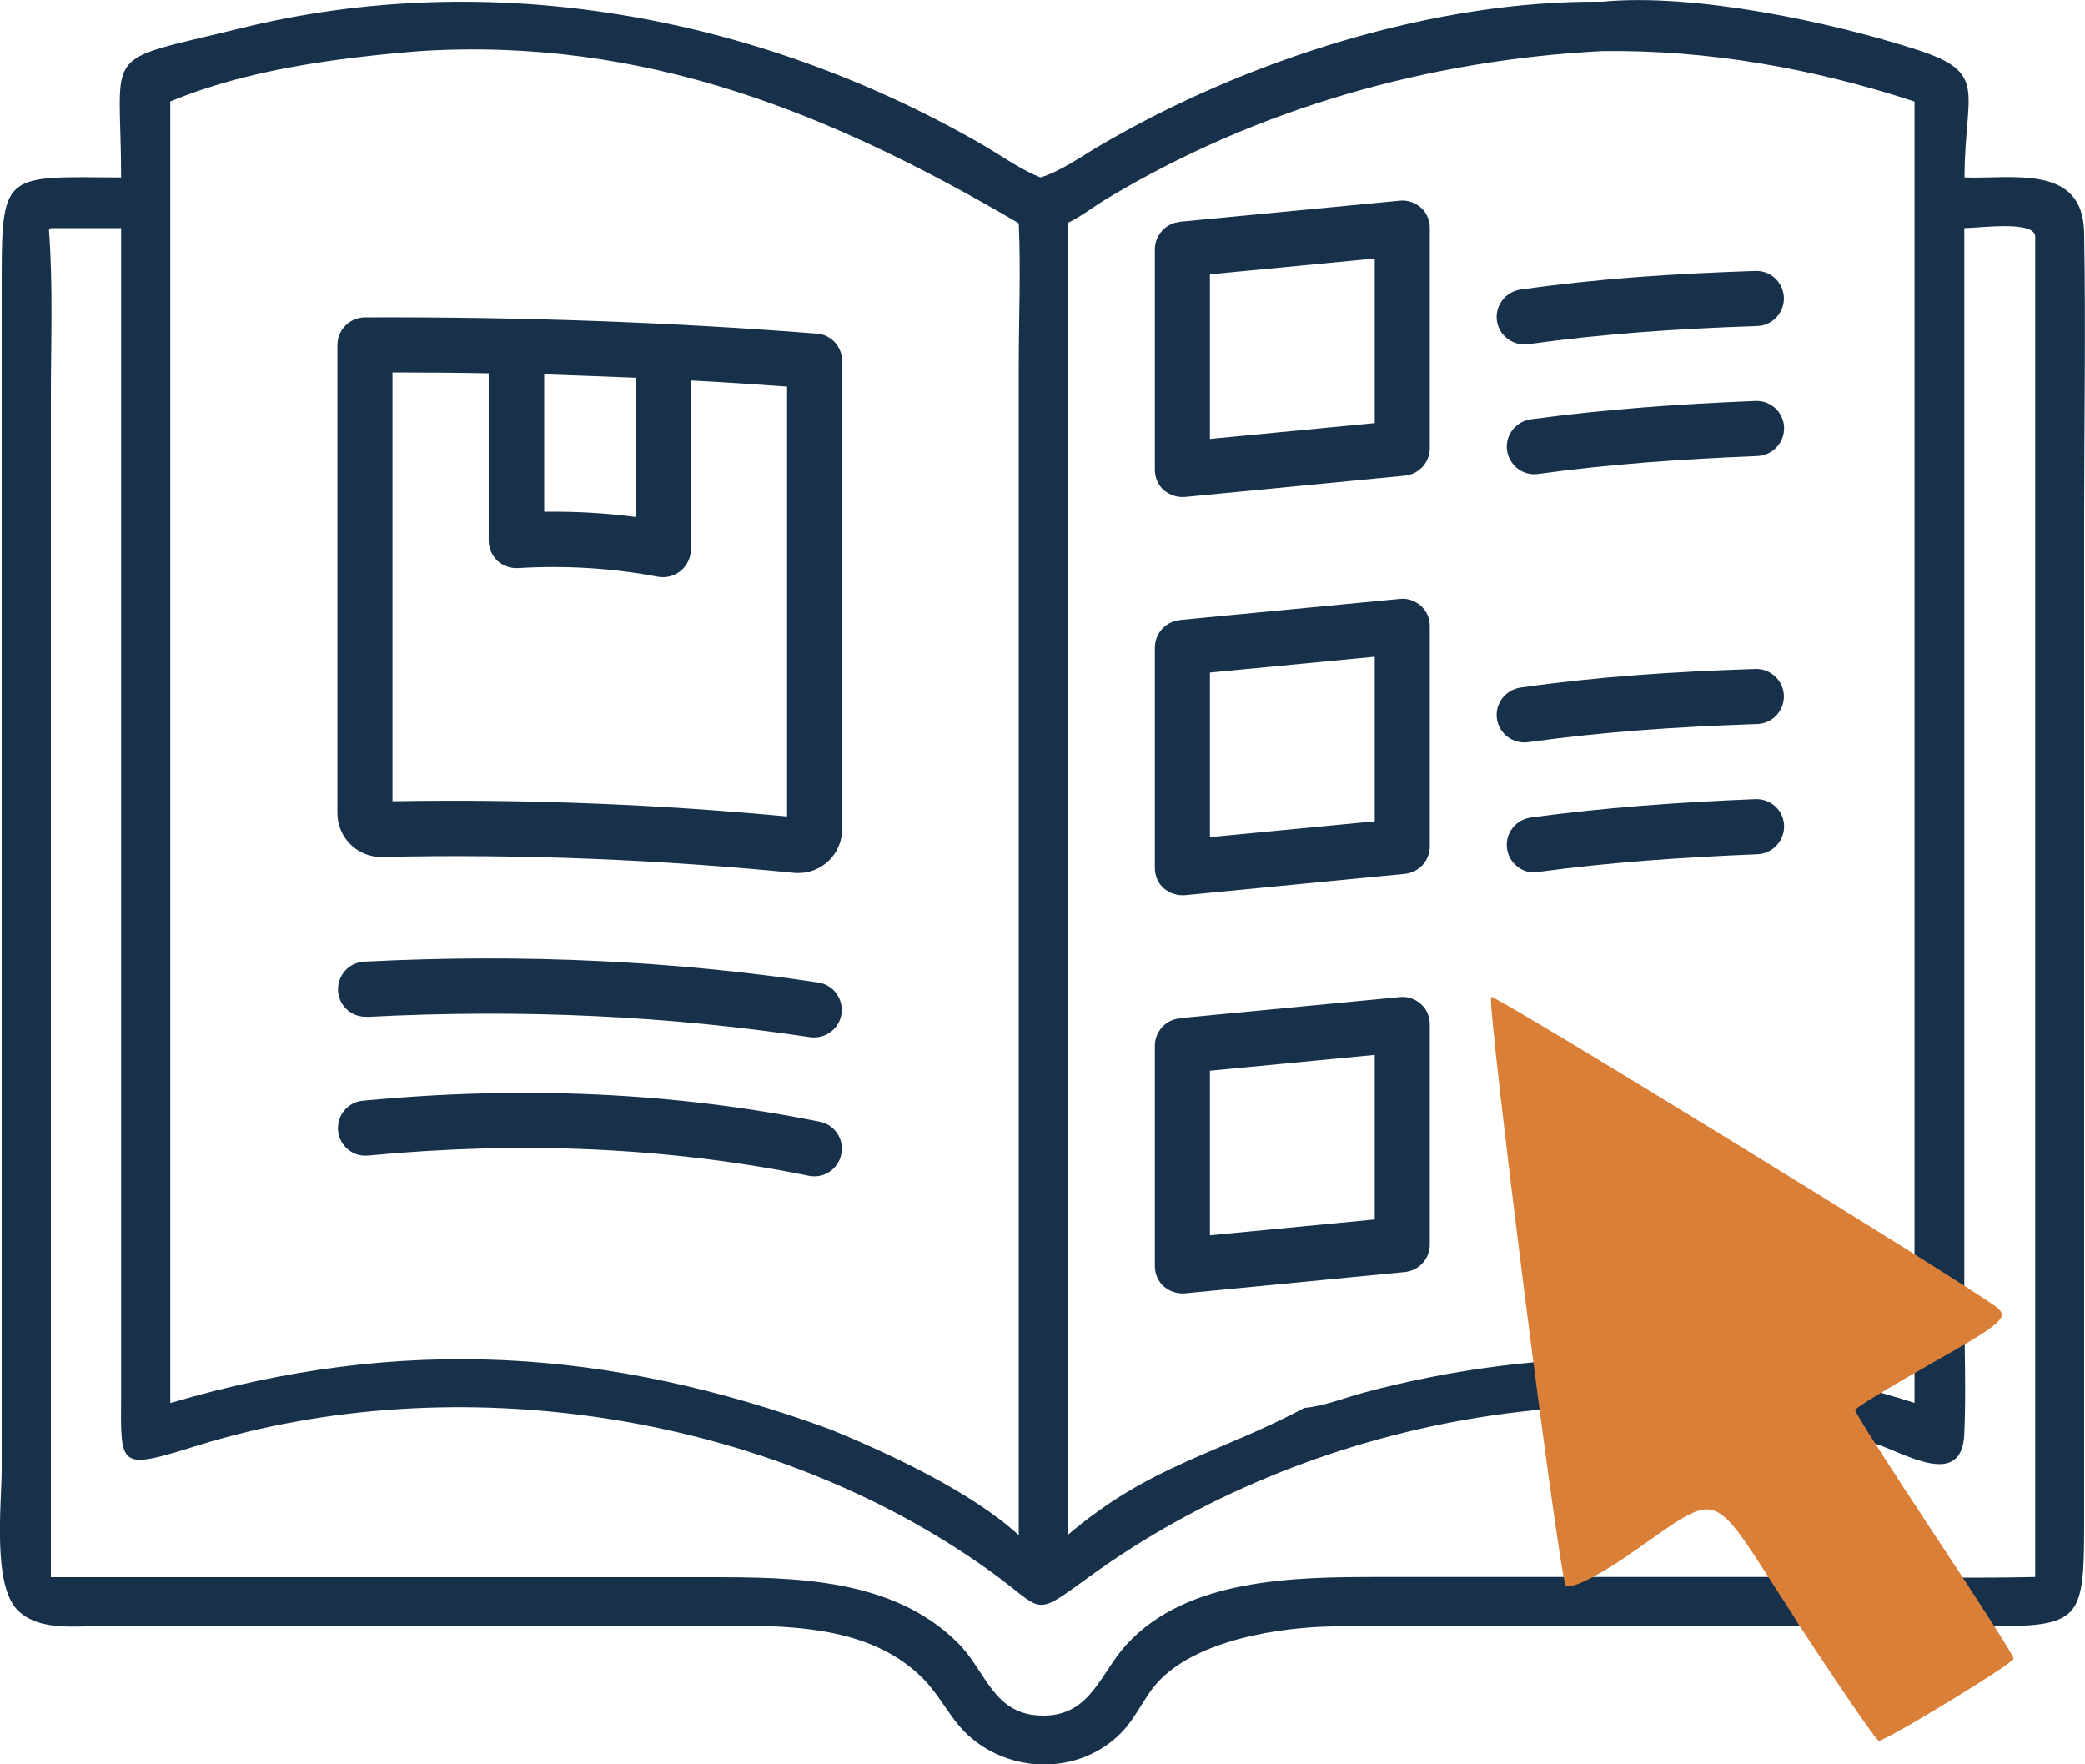
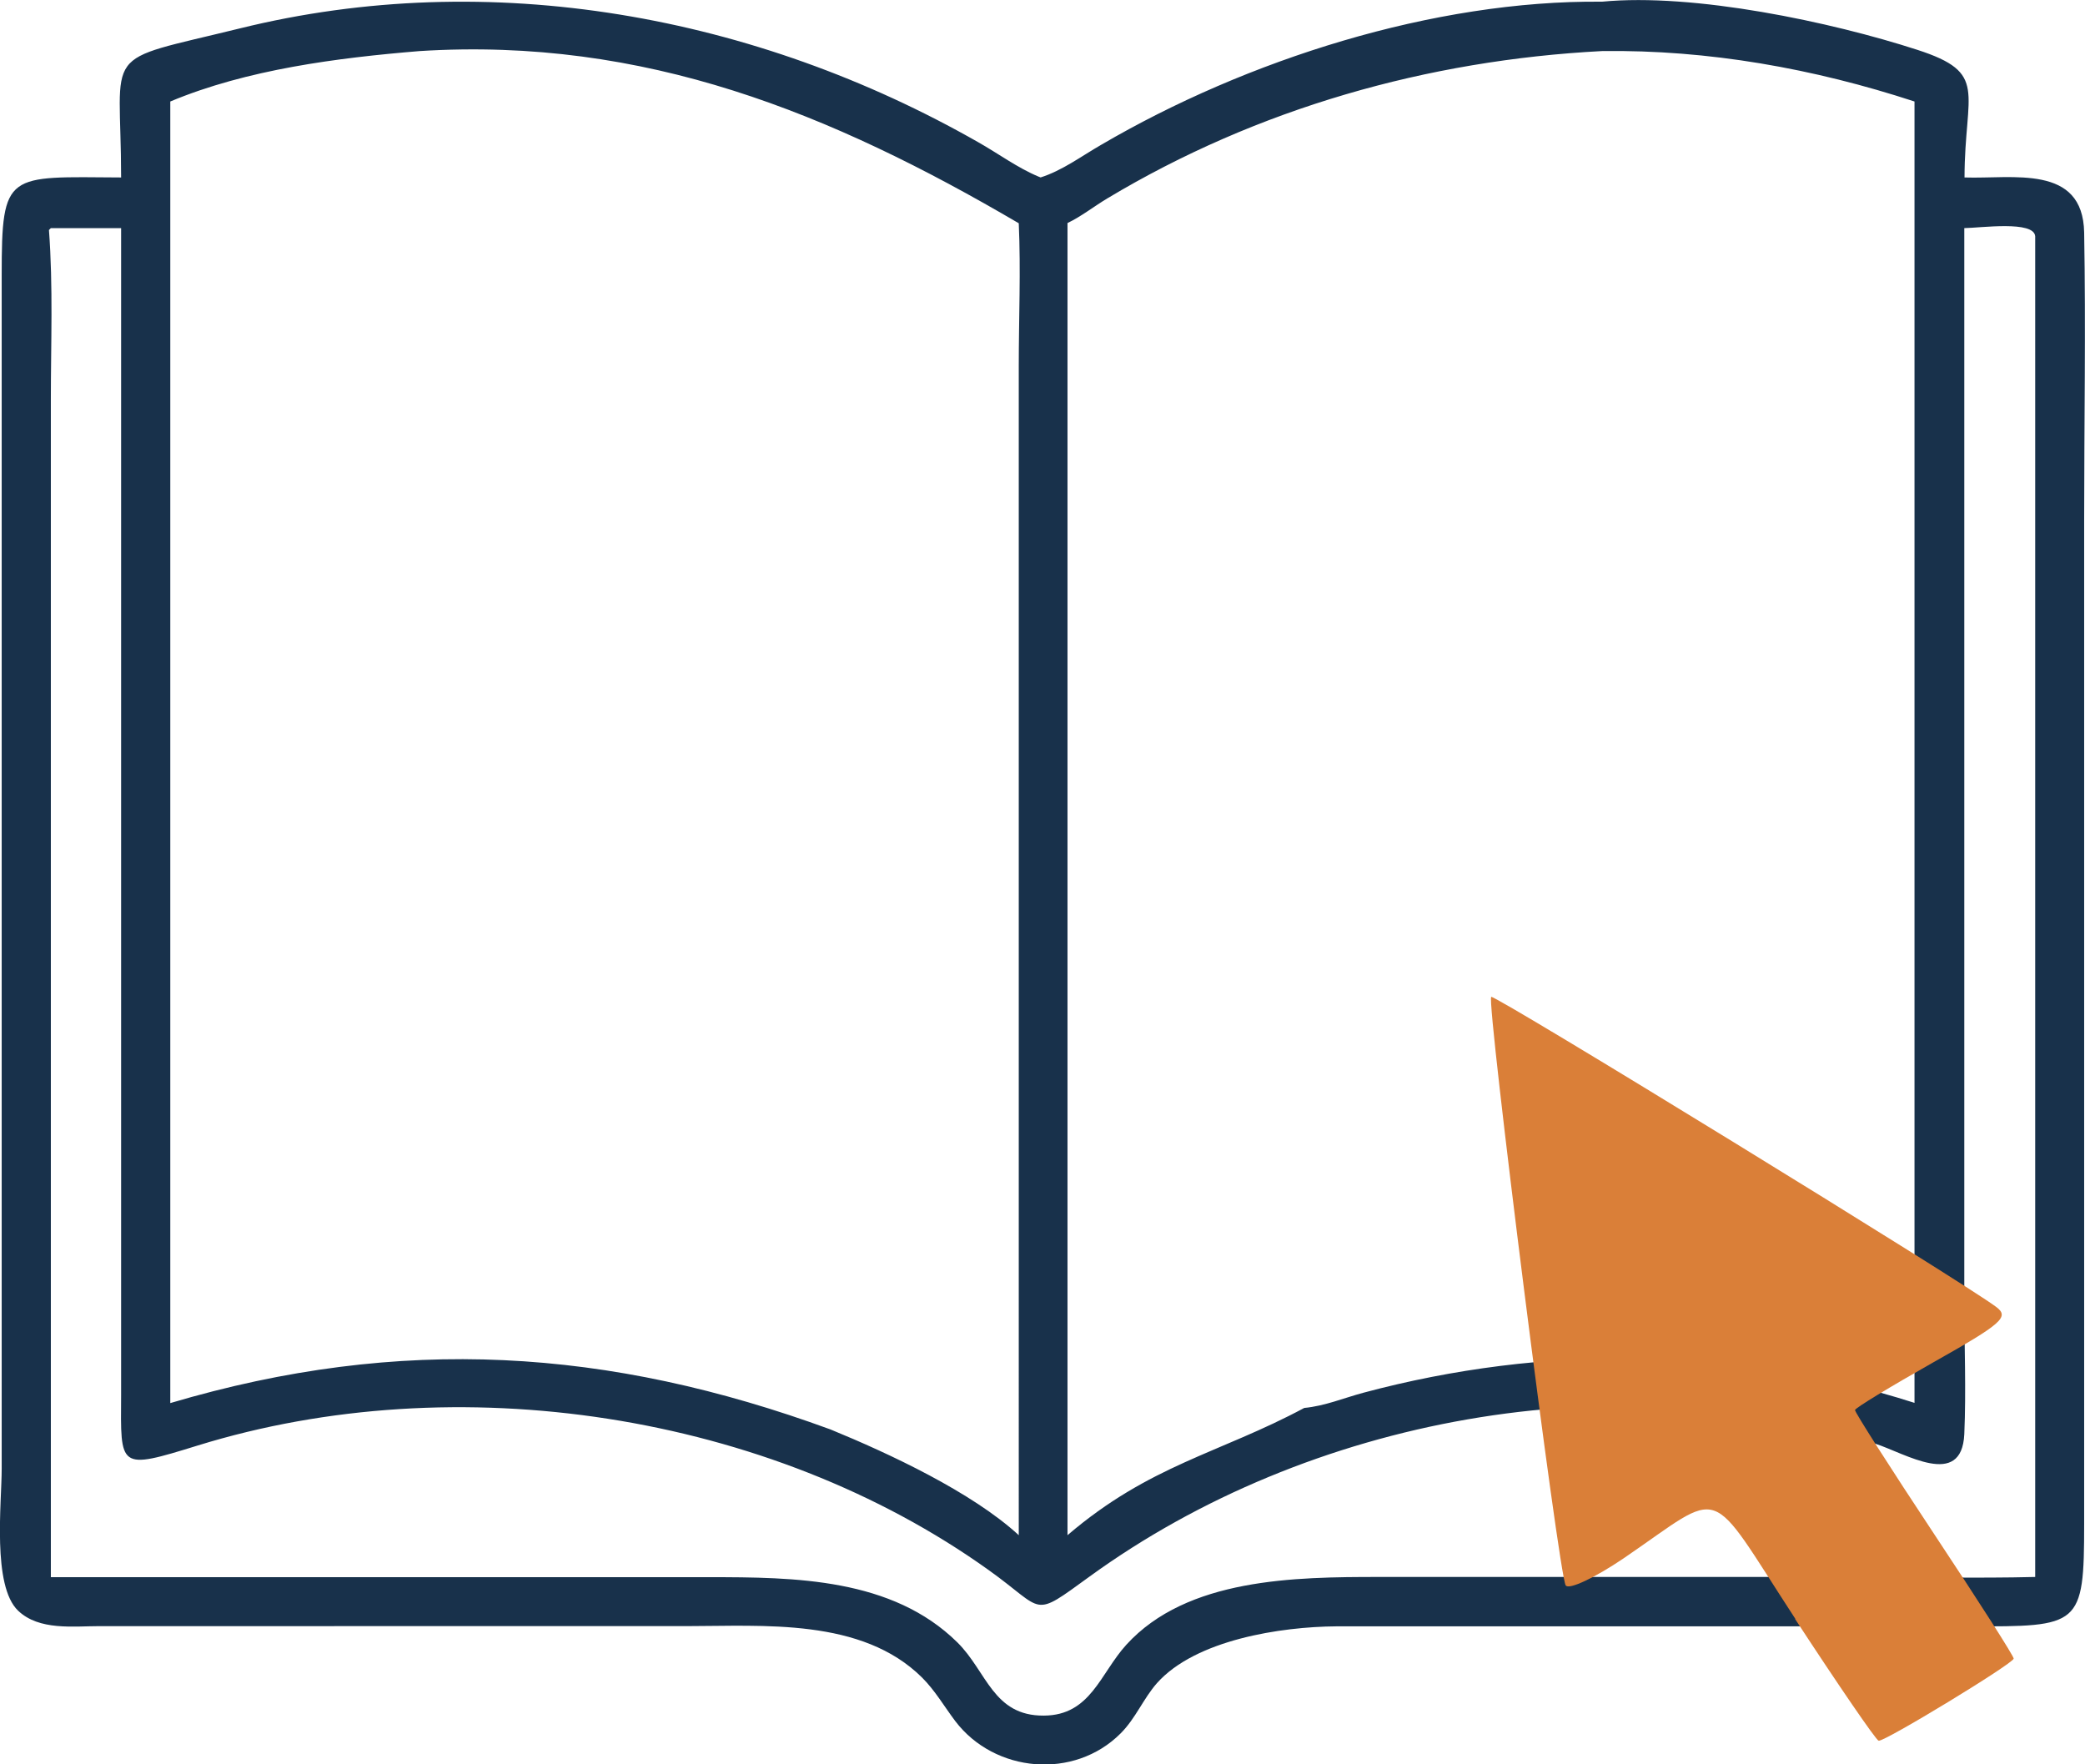
<svg xmlns="http://www.w3.org/2000/svg" id="Layer_1" data-name="Layer 1" viewBox="0 0 98.81 83.61">
  <defs>
    <style>
      .cls-1, .cls-2 {
        fill: #18314b;
      }

      .cls-3 {
        fill: #da7f38;
      }

      .cls-2 {
        fill-rule: evenodd;
      }
    </style>
  </defs>
  <path class="cls-1" d="M49.31,8.41c1.04-.33,1.94-1.01,2.88-1.55C59.08,2.83,67.96,0,75.92.08c4.36-.42,10.87.96,14.94,2.28,3.4,1.1,2.25,1.96,2.24,6.05,2.28.08,5.61-.65,5.67,2.61.08,4.54,0,9.1,0,13.64v47.55c0,4.88-.2,4.87-5.44,4.86h-30.01c-2.61.02-6.65.63-8.49,2.69-.65.74-1.01,1.67-1.72,2.38-2.2,2.21-5.97,1.88-7.84-.58-.52-.69-.95-1.44-1.57-2.06-2.86-2.84-7.53-2.44-11.2-2.44H4.73c-1.26,0-2.87.22-3.87-.73-1.24-1.18-.78-5.1-.78-6.74V13.04c0-4.94.25-4.66,5.66-4.63,0-6.28-1.09-5.41,5.61-7.06,11.89-2.94,24.47-.62,35.01,5.39.94.53,1.87,1.22,2.86,1.63l.1.04h0ZM19.89,2.42c-3.89.32-8.19.87-11.82,2.39v61.68c10.93-3.24,20.78-2.6,31.29,1.25,2.78,1.14,6.7,2.97,8.92,5.01V17.35c0-2.24.1-4.54,0-6.77C39.38,5.36,30.55,1.75,19.89,2.42ZM75.92,2.42c-8.26.43-16.34,2.72-23.44,6.98-.62.37-1.24.86-1.89,1.17v62.18c3.89-3.33,7.21-3.88,11.22-6.03.97-.09,1.87-.47,2.8-.72,8.55-2.29,17.66-2.23,26.12.48V4.81c-4.76-1.56-9.78-2.46-14.8-2.39h-.01ZM2.41,10.81l-.09.09c.2,2.66.09,5.37.09,8.04v55.8h31.2c4.04,0,8.67.04,11.76,3.09,1.4,1.38,1.69,3.49,4.1,3.47,2.22-.01,2.67-2,3.91-3.36,2.88-3.16,7.99-3.21,11.98-3.21h22.62c2.82,0,5.66.07,8.47,0V11.2c-.05-.76-2.59-.4-3.36-.39v50.85c0,2.09.09,4.22,0,6.3-.12,2.62-2.8.91-4.23.45-12.25-3.93-26.84-1.23-37.21,6.29-2.8,2.03-2.08,1.64-4.8-.3-10.43-7.46-25.22-9.69-37.48-5.9-3.78,1.17-3.65,1.09-3.63-2.41V10.81h-3.33Z" />
-   <path class="cls-2" d="M57.34,31.87v7.8l7.81-.75v-7.8s-7.81.75-7.81.75ZM55.9,29.38l10.44-1c.36-.04.72.08,1,.33s.42.6.42.97v10.43c0,.67-.51,1.23-1.18,1.3l-10.42,1.01c-.37.03-.73-.09-1.01-.33-.28-.25-.42-.6-.42-.97v-10.43c0-.67.51-1.24,1.17-1.3M57.34,50.74v7.8l7.81-.75v-7.8s-7.81.75-7.81.75ZM55.9,48.25l10.44-1c.36-.04.72.08,1,.33s.42.6.42.97v10.43c0,.67-.51,1.23-1.18,1.3l-10.42,1.01c-.37.03-.73-.09-1.01-.33-.28-.25-.42-.6-.42-.97v-10.43c0-.67.51-1.24,1.17-1.3M72.89,41.33c-.72.1-1.37-.4-1.47-1.12-.1-.72.41-1.37,1.13-1.47,3.48-.47,6.93-.72,10.63-.87.74-.03,1.34.53,1.37,1.25.02.72-.54,1.33-1.26,1.36-3.64.15-6.99.38-10.4.84M72.43,35.17c-.72.1-1.39-.4-1.49-1.11-.1-.72.41-1.38,1.13-1.48,3.69-.52,7.2-.75,11.12-.88.72-.02,1.32.54,1.35,1.26.02.72-.54,1.33-1.27,1.35-3.81.13-7.24.36-10.85.86M72.89,22.46c-.72.1-1.37-.41-1.47-1.12-.1-.71.41-1.37,1.13-1.47,3.48-.47,6.93-.72,10.63-.87.74-.03,1.34.53,1.37,1.25.02.72-.54,1.33-1.26,1.36-3.64.15-6.99.38-10.4.85M72.43,16.31c-.72.1-1.39-.4-1.49-1.11-.1-.72.41-1.38,1.13-1.48,3.69-.52,7.2-.75,11.12-.88.72-.03,1.32.54,1.35,1.26.02.72-.54,1.33-1.27,1.35-3.81.13-7.24.36-10.85.86M57.34,13v7.8l7.81-.75v-7.8s-7.81.75-7.81.75ZM55.9,10.51l10.44-1c.36-.04.72.09,1,.33.28.25.42.6.42.97v10.43c0,.67-.51,1.23-1.18,1.3l-10.42,1.01c-.37.03-.73-.09-1.01-.33-.28-.25-.42-.6-.42-.97v-10.43c0-.67.51-1.24,1.17-1.3M17.44,54.76c-.72.07-1.35-.46-1.42-1.18-.06-.72.46-1.36,1.18-1.42,7.48-.71,14.7-.41,21.66,1,.7.14,1.16.83,1.01,1.54s-.83,1.16-1.53,1.02c-6.7-1.36-13.67-1.65-20.89-.96M17.39,48.18c-.72.04-1.34-.52-1.37-1.24-.03-.72.51-1.33,1.24-1.37,7.63-.39,14.78-.02,21.53.99.7.11,1.19.77,1.09,1.49-.11.71-.77,1.2-1.49,1.1-6.58-.99-13.55-1.35-21.01-.96M30.13,17.9c-1.44-.06-2.89-.11-4.34-.16v6.51c1.49-.02,2.92.06,4.34.25v-6.6ZM23.17,17.69c-1.5-.03-3.04-.04-4.57-.04v20.32c6.39-.11,12.61.15,18.7.72v-20.37c-1.5-.11-3.02-.21-4.56-.29v8.01c0,.39-.18.76-.48,1.01-.31.25-.7.35-1.08.28-2.11-.4-4.33-.55-6.63-.41-.36.02-.72-.11-.98-.35-.26-.25-.41-.59-.41-.95v-7.92h0ZM17.29,15.04c7.55-.03,14.67.24,21.43.77.67.05,1.19.62,1.19,1.3v22.18c0,1.15-.93,2.08-2.07,2.08h-.13c-6.37-.63-12.9-.91-19.62-.76h-.03c-1.14,0-2.07-.93-2.07-2.08v-22.18c0-.72.59-1.31,1.31-1.31" />
  <path class="cls-3" d="M85.08,76.71c-4.26-6.52-3.27-6.18-8.14-2.86-1.36.92-2.59,1.5-2.74,1.28-.33-.49-3.77-27.71-3.53-27.89.17-.12,22.43,13.55,23.94,14.7.62.47.28.78-2.99,2.62-2.03,1.15-3.7,2.16-3.71,2.26s1.68,2.75,3.76,5.89c2.08,3.14,3.78,5.79,3.76,5.89-.03.24-6.13,3.95-6.4,3.89-.12-.02-1.9-2.62-3.96-5.77h0Z" />
</svg>